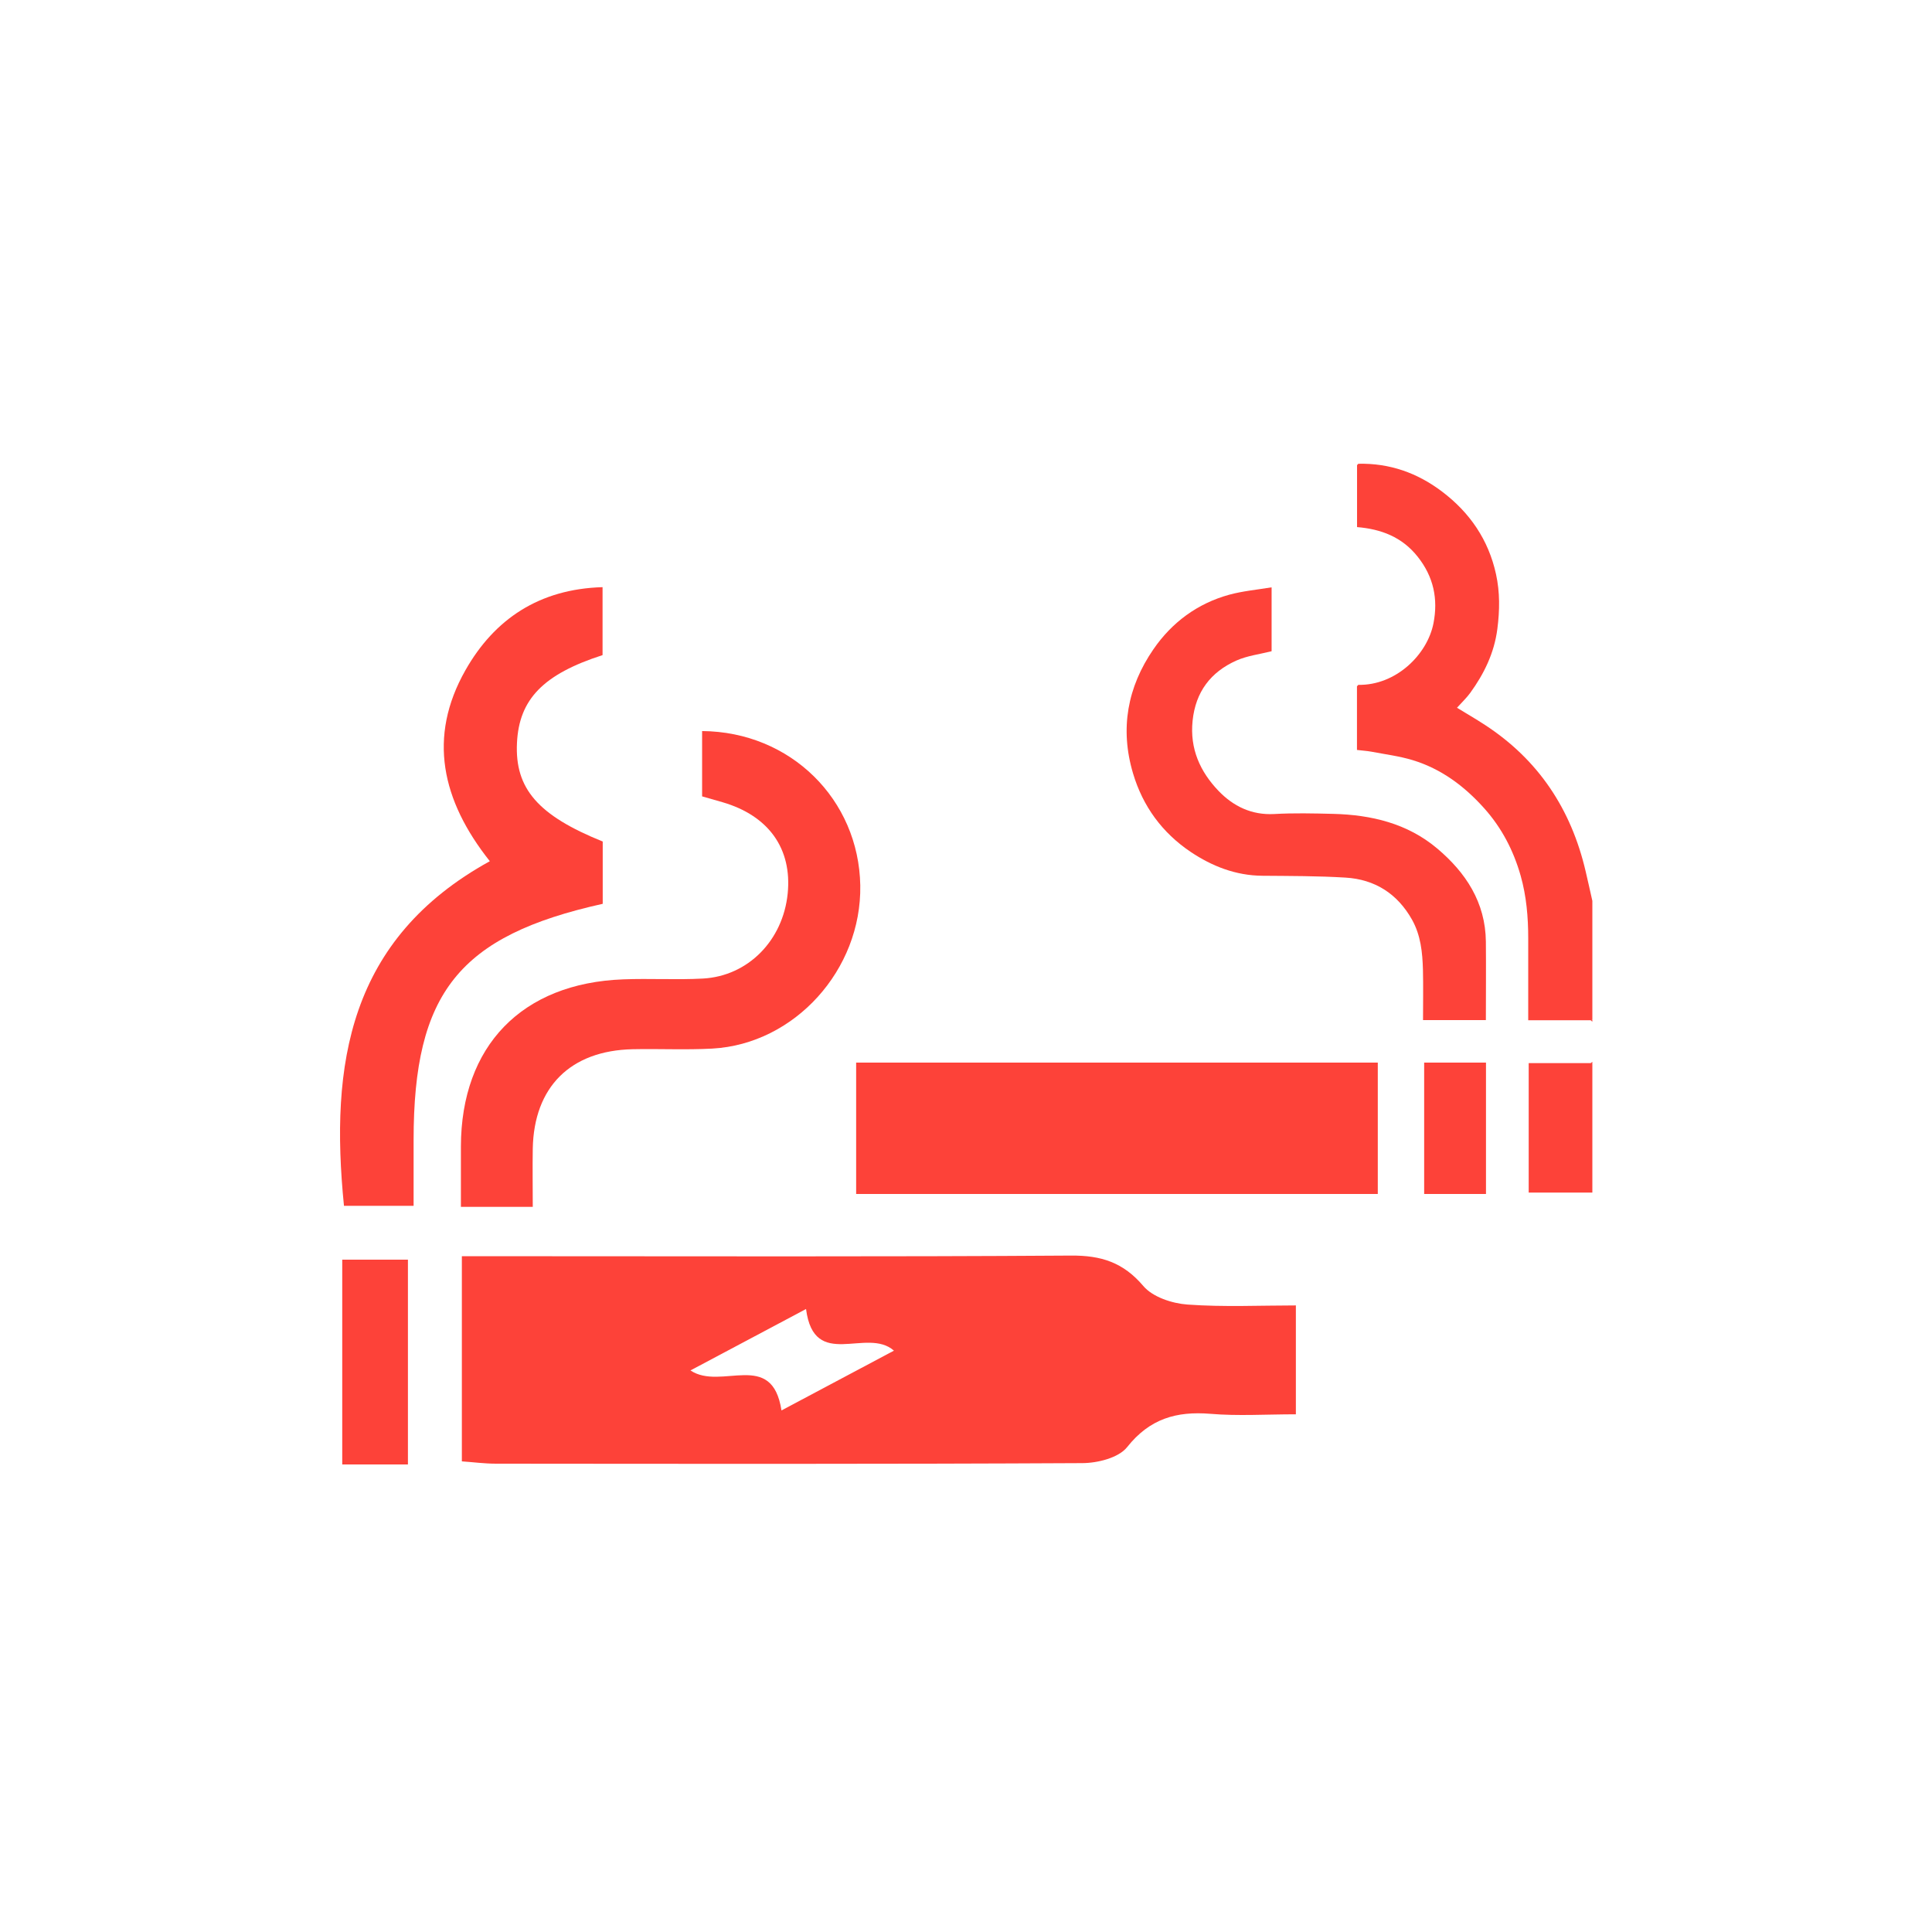
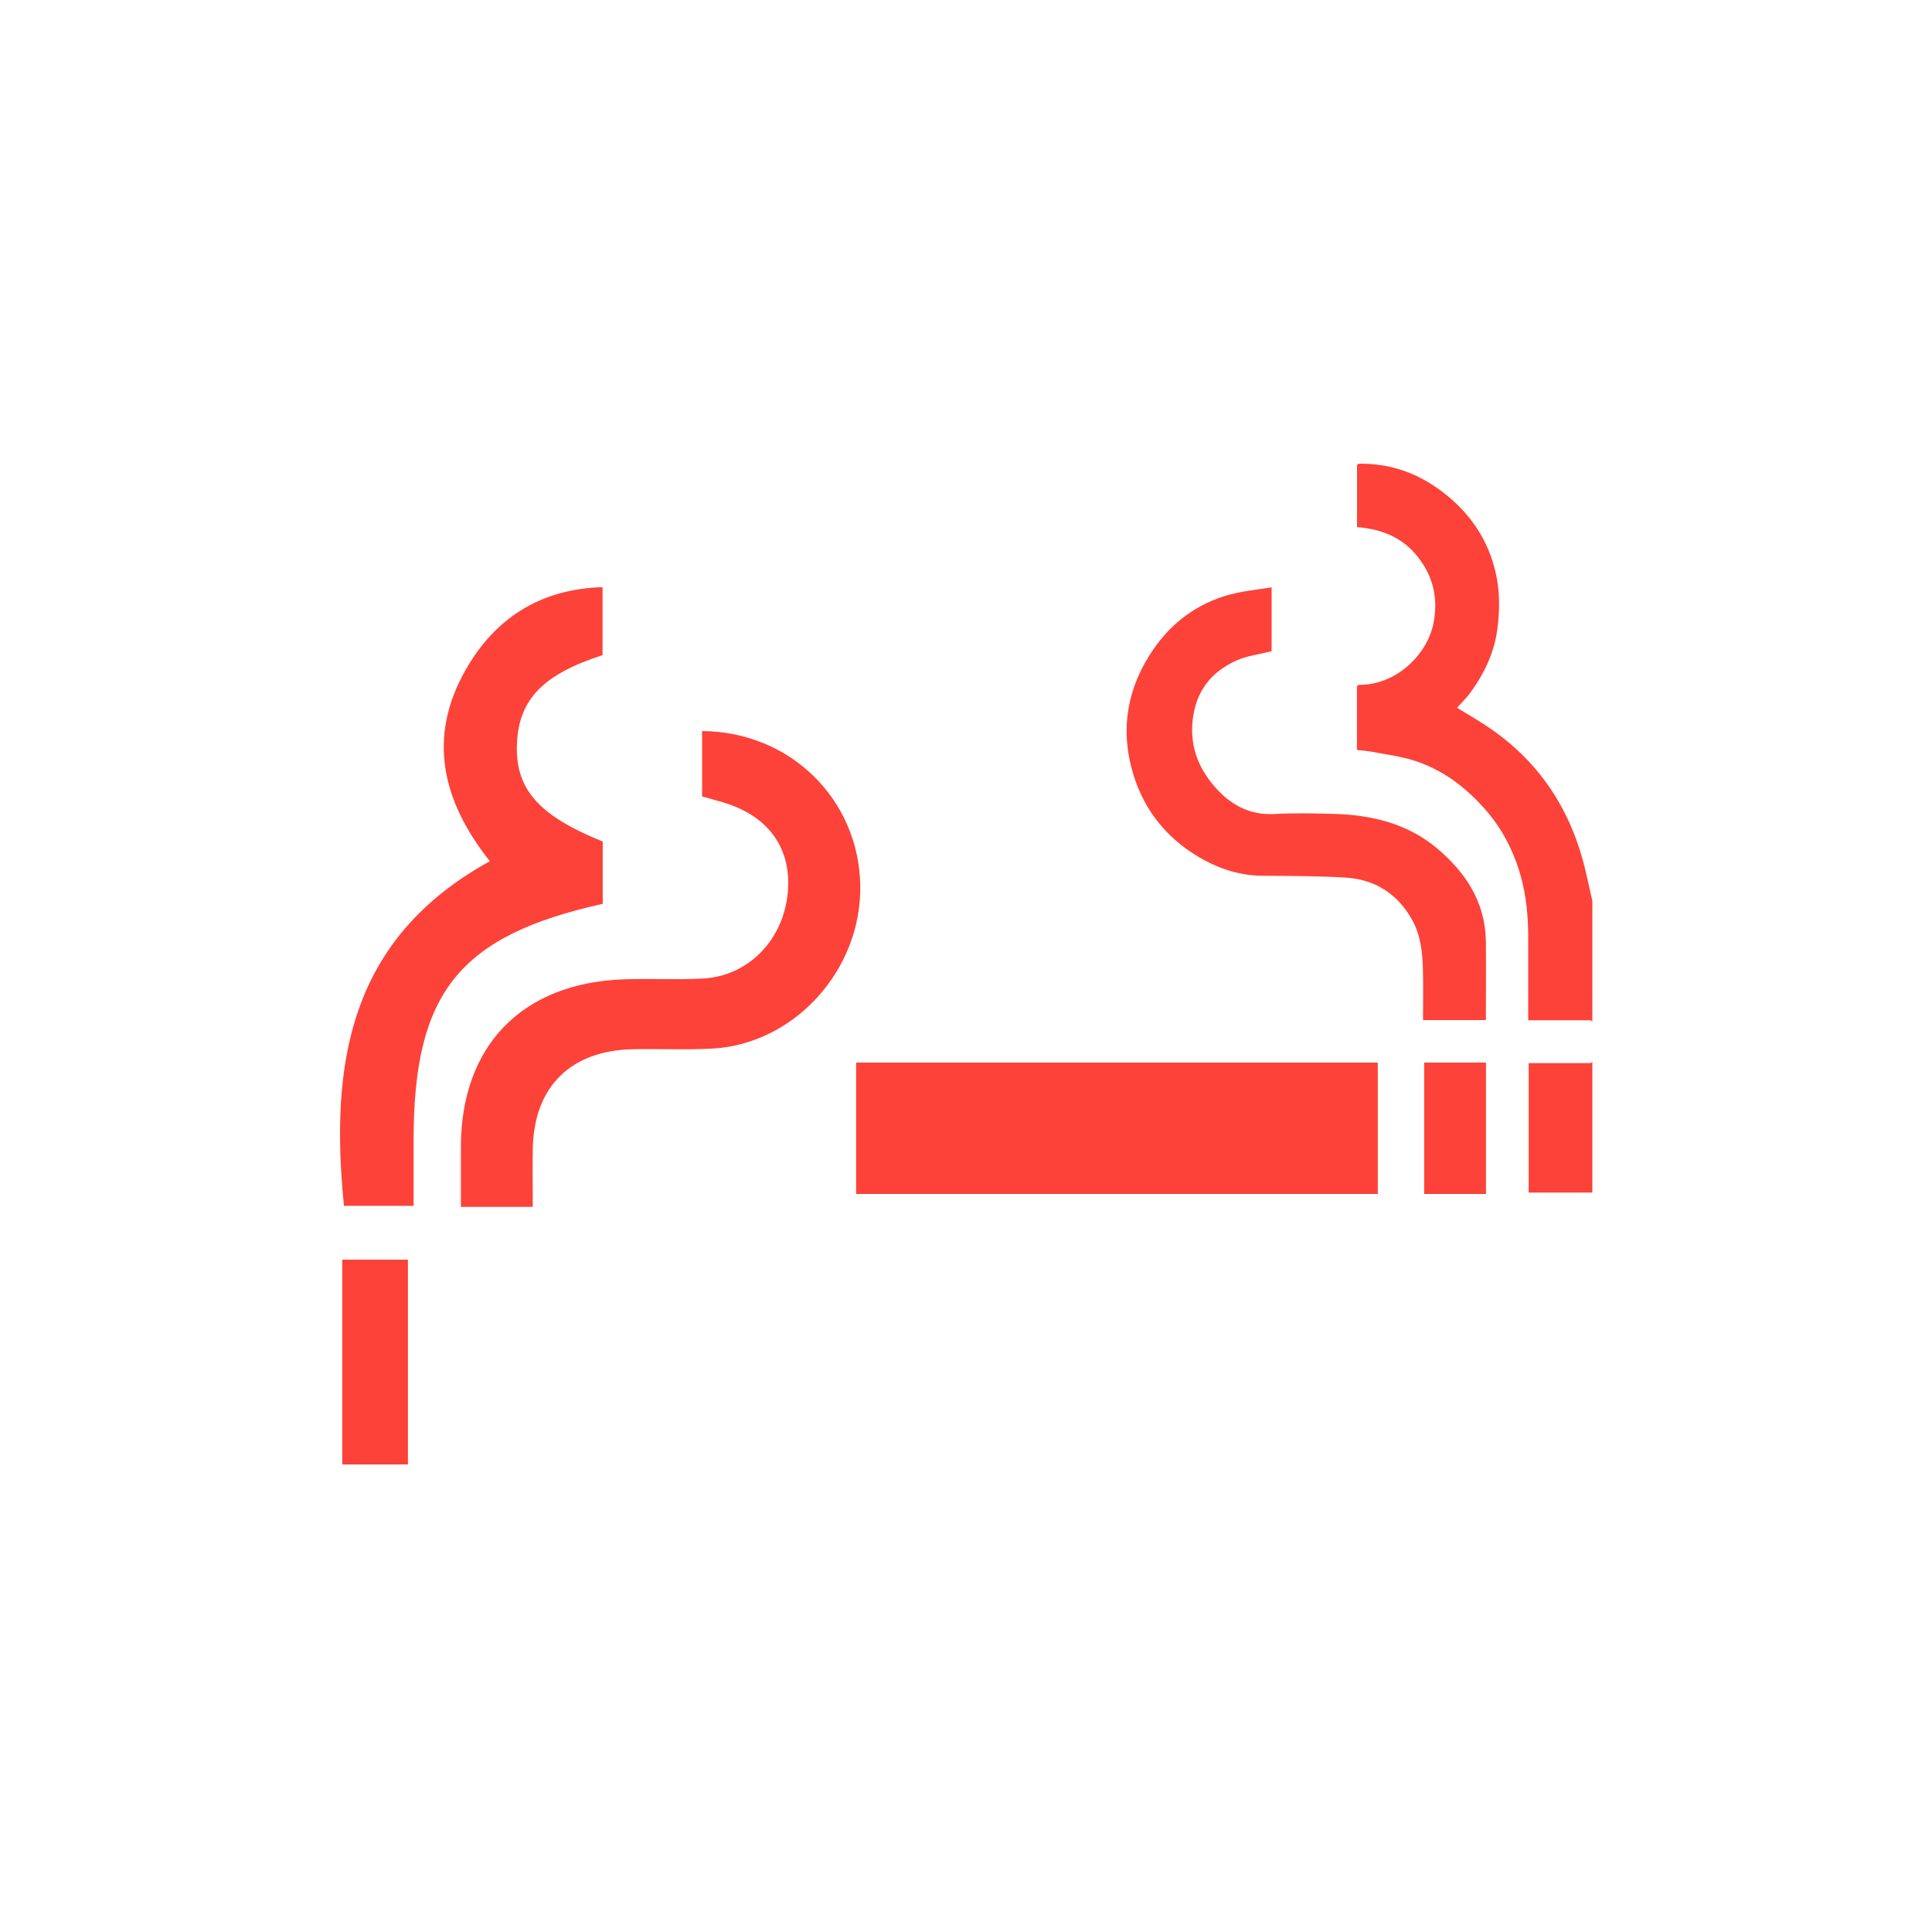
<svg xmlns="http://www.w3.org/2000/svg" width="500" height="500" viewBox="0 0 500 500" fill="none">
  <path d="M351.512 120.021C359.604 119.835 366.809 122.374 373.208 127.225C380.392 132.654 385.222 139.714 387.162 148.57C388.195 153.256 388.133 157.983 387.513 162.772C386.708 169.006 384.086 174.373 380.474 179.348C379.504 180.669 378.286 181.805 377.068 183.167C379.483 184.653 381.94 186.057 384.293 187.605C398.186 196.647 406.629 209.466 410.365 225.505C410.963 228.044 411.521 230.583 412.099 233.143V263.942C411.954 263.983 411.81 264.004 411.645 264.045H395.502V242.845C395.502 237.375 395.048 231.946 393.541 226.62C391.683 220.097 388.649 214.255 384.107 209.177C378.988 203.459 373.001 198.979 365.611 196.729C362.143 195.676 358.51 195.222 354.939 194.541C353.721 194.314 352.462 194.252 351.182 194.087V177.614C351.306 177.49 351.409 177.366 351.533 177.242C361.235 177.408 369.368 169.46 370.978 161.327C372.217 155.01 371.02 149.271 366.891 144.069C362.825 138.95 357.416 136.927 351.203 136.411V120.372C351.326 120.248 351.43 120.124 351.554 120" fill="#FD4239" />
  <path d="M412.099 308.634H395.626V275.131H411.645C411.789 275.172 411.954 275.193 412.099 275.234V308.634Z" fill="#FD4239" />
  <path d="M411.645 264.066C411.789 264.025 411.934 264.004 412.099 263.963V264.396C411.954 264.293 411.789 264.169 411.645 264.066Z" fill="#FD4239" />
  <path d="M412.099 275.234C411.954 275.192 411.81 275.172 411.645 275.131C411.789 275.027 411.954 274.903 412.099 274.8V275.234Z" fill="#FD4239" />
  <path d="M356.571 275H221.571V309H356.571V275Z" fill="#FD4239" />
  <path d="M384.564 264H368.278C368.278 259.613 368.361 255.287 368.257 250.983C368.132 246.492 367.695 242.064 365.428 238.007C361.642 231.282 355.818 227.577 348.205 227.122C341.05 226.687 333.853 226.708 326.677 226.646C319.792 226.584 313.677 224.183 308.123 220.458C300.781 215.512 295.768 208.683 293.231 200.157C289.778 188.588 291.795 177.765 298.514 168.018C303.277 161.085 309.912 156.16 318.149 153.904C321.664 152.952 325.325 152.621 329.09 152V168.535C325.991 169.321 322.788 169.694 319.959 170.956C313.303 173.936 309.413 179.069 308.643 186.54C307.895 193.762 310.578 199.701 315.362 204.689C319.168 208.642 323.89 210.98 329.756 210.67C334.831 210.38 339.927 210.504 345.023 210.628C354.882 210.877 364.222 213.091 371.897 219.548C379.343 225.797 384.439 233.537 384.543 243.698C384.606 250.404 384.543 257.088 384.543 264" fill="#FD4239" />
  <path d="M384.571 275H368.571V309H384.571V275Z" fill="#FD4239" />
-   <path d="M307.296 337.616C303.332 337.327 298.316 335.676 295.901 332.827C290.699 326.696 284.981 324.88 277.136 324.942C228.646 325.272 180.136 325.107 131.625 325.107H119.529V378.2C122.481 378.406 125.412 378.799 128.343 378.799C178.918 378.84 229.472 378.923 280.047 378.654C284.031 378.654 289.481 377.292 291.69 374.526C297.531 367.156 304.447 365.174 313.282 365.897C320.383 366.496 327.587 366.021 335.37 366.021V337.843C326.184 337.843 316.709 338.298 307.296 337.616ZM202.244 365.009C199.808 349.156 186.638 359.993 178.691 354.667C188.868 349.259 198.384 344.201 208.602 338.772C210.687 354.853 224.332 343.334 231.351 349.548C221.566 354.75 212.277 359.683 202.265 365.009H202.244Z" fill="#FD4239" />
  <path d="M126.754 222.884C90.237 243.01 85.344 275.399 89.019 312.06H107.04V295.03C107.04 256.944 118.765 242.185 155.984 233.907V217.785C139.263 211.035 133.215 204.099 133.793 192.27C134.329 180.979 140.584 174.497 155.942 169.543V151.955C139.593 152.43 127.971 160.191 120.458 173.444C110.652 190.722 114.285 207.154 126.754 222.863" fill="#FD4239" />
  <path d="M181.705 189.195V206.101C183.315 206.555 185.152 207.071 186.969 207.608C198.941 211.097 205.01 219.622 203.854 231.244C202.637 243.361 193.616 252.609 181.911 253.249C175.058 253.621 168.163 253.187 161.289 253.456C135.073 254.426 119.343 270.672 119.281 296.702V312.329H137.88C137.88 307.271 137.798 302.255 137.88 297.26C138.19 281.303 147.623 271.89 163.725 271.539C170.599 271.394 177.494 271.745 184.347 271.374C205.671 270.197 223.011 250.958 222.639 229.138C222.247 206.947 204.66 189.38 181.705 189.195Z" fill="#FD4239" />
  <path d="M105.571 326H88.571V379H105.571V326Z" fill="#FD4239" />
</svg>